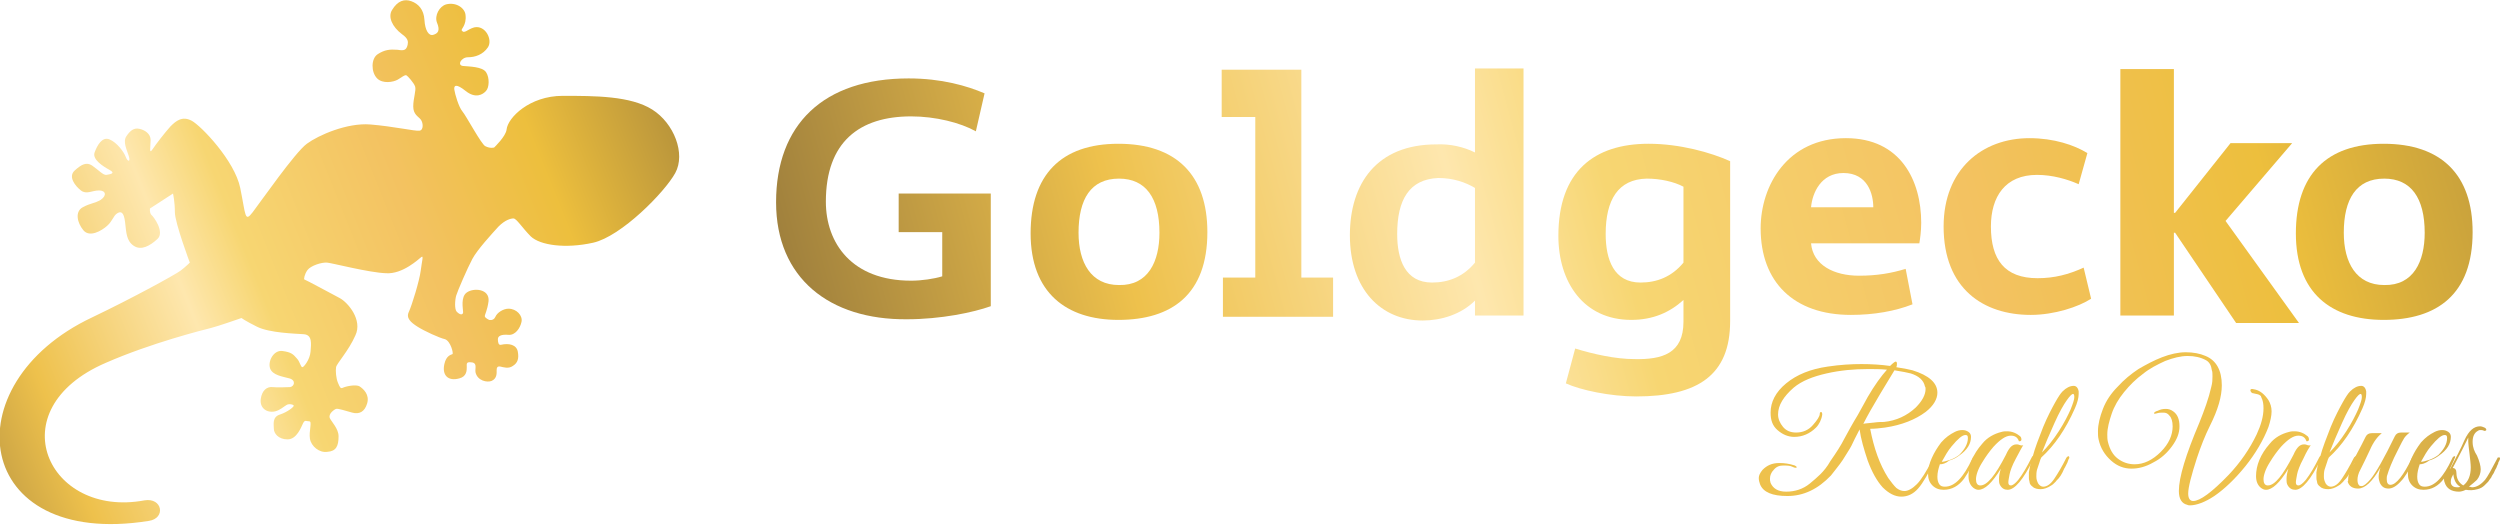
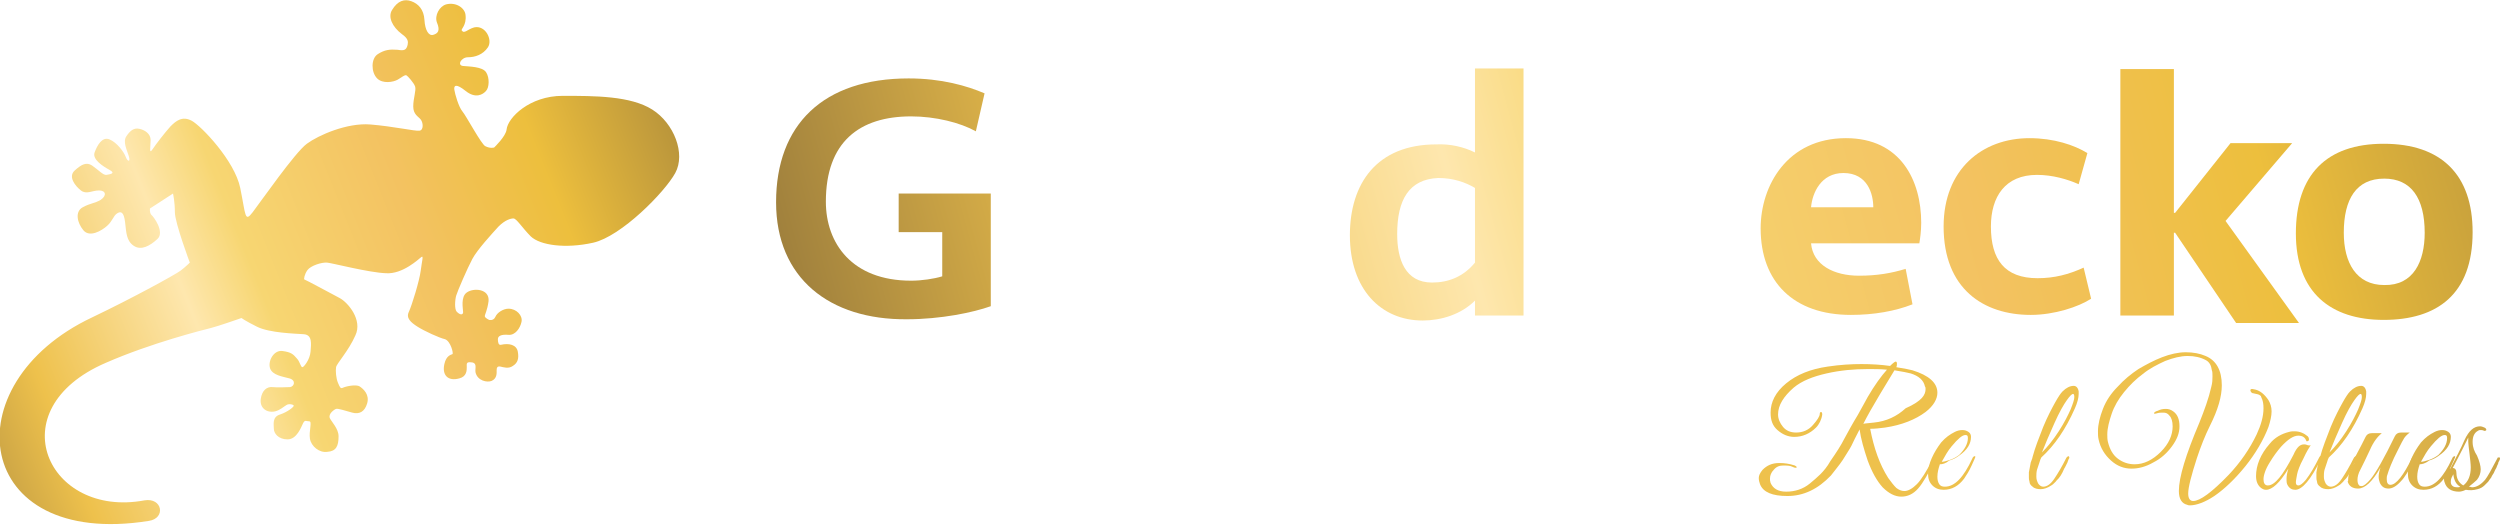
<svg xmlns="http://www.w3.org/2000/svg" version="1.1" id="Logo" x="0px" y="0px" viewBox="0 0 401.7 84.4" style="enable-background:new 0 0 401.7 84.4;" xml:space="preserve">
  <style type="text/css">
	.st0{fill:url(#SVGID_1_);}
	.st1{fill:url(#SVGID_00000096022599219905863870000005458173344214586284_);}
	.st2{fill:url(#SVGID_00000098941774845584523030000015275694111354028163_);}
	.st3{fill:url(#SVGID_00000037661479379298207060000013201862046891655312_);}
	.st4{fill:url(#SVGID_00000111911200568573896830000016289941596351899066_);}
	.st5{fill:url(#SVGID_00000124161067039738501920000014069923206630100132_);}
	.st6{fill:url(#SVGID_00000121965463054551576740000018410808800493937055_);}
	.st7{fill:url(#SVGID_00000096772706618254456540000015745175827968490906_);}
	.st8{fill:url(#SVGID_00000088117149636521472870000004894116595856671627_);}
	.st9{fill:url(#SVGID_00000168837939407046700420000014543862274191733640_);}
	.st10{fill:url(#SVGID_00000142153566849799492730000001342907297538514307_);}
	.st11{fill:url(#SVGID_00000026146523554065428200000006196147426215165865_);}
	.st12{fill:url(#SVGID_00000030455355529213279080000001350494174571943332_);}
	.st13{fill:url(#SVGID_00000178181656985421115560000003737032833305464509_);}
	.st14{fill:url(#SVGID_00000016771867018801016780000006693953225679182993_);}
	.st15{fill:url(#SVGID_00000109709125336105705140000002630767153366840960_);}
	.st16{fill:url(#SVGID_00000121250186994725184140000012024955226518298774_);}
	.st17{fill:url(#SVGID_00000063595753846412387590000017585964874119076769_);}
	.st18{fill:url(#SVGID_00000027598892157972284200000003762406960491199114_);}
	.st19{fill:url(#SVGID_00000170262817383037155650000004666790464192091563_);}
</style>
  <g>
    <linearGradient id="SVGID_1_" gradientUnits="userSpaceOnUse" x1="262.348" y1="73.796" x2="455.609" y2="50.388">
      <stop offset="0" style="stop-color:#EEC14C" />
      <stop offset="0.574" style="stop-color:#EEC14C" />
      <stop offset="0.938" style="stop-color:#92753A" />
    </linearGradient>
-     <path class="st0" d="M308.2,78.5c-0.8,0.9-1.7,1.3-2.7,1.3c-1,0-2-0.5-3-1.5c-0.9-1-1.7-2.4-2.4-4.3c-0.6-1.8-1.1-3.5-1.3-5   c-0.6,1.1-1,2-1.3,2.6c-0.3,0.6-0.8,1.3-1.4,2.3c-0.6,0.9-1.3,1.7-1.9,2.5c-2.1,2.2-4.4,3.3-7,3.3c-2.4,0-3.9-0.6-4.4-1.9   c-0.1-0.3-0.2-0.6-0.2-1s0.2-0.8,0.6-1.3c0.7-0.7,1.5-1.1,2.7-1.1c0.8,0,1.6,0.1,2.5,0.4c0.2,0.1,0.3,0.2,0.3,0.3   c-0.1,0.1-0.3,0.1-0.7-0.1c-0.4-0.2-0.9-0.2-1.5-0.2c-0.6,0-1.1,0.2-1.5,0.7c-0.4,0.4-0.6,0.9-0.6,1.4c0,0.2,0,0.4,0.1,0.7   c0.4,0.9,1.2,1.4,2.5,1.4c1.4,0,2.7-0.4,3.8-1.3c0.6-0.5,1.2-1,1.7-1.5c0.5-0.5,1.1-1.2,1.6-2.1c0.9-1.3,1.7-2.5,2.3-3.7   c0.6-1.1,1.3-2.4,2.1-3.7c0.7-1.3,1.3-2.3,1.6-2.9c1.1-1.9,2.2-3.4,3.1-4.4c-1-0.1-2-0.1-3-0.1c-2.3,0-4.5,0.2-6.7,0.7   c-2.2,0.5-4,1.2-5.3,2.3c-1.6,1.4-2.5,2.8-2.5,4.3c0,0.7,0.3,1.4,0.8,2c0.5,0.6,1.2,0.9,2.1,0.9c1.1,0,2-0.4,2.7-1.2   c0.7-0.8,1.1-1.4,1.1-1.8c0-0.2,0.1-0.3,0.2-0.3c0.1,0,0.2,0.1,0.2,0.4c-0.1,0.8-0.5,1.6-1,2.1c-1,1-2.2,1.5-3.5,1.5   c-1,0-1.9-0.4-2.7-1.1c-0.8-0.7-1.1-1.6-1.1-2.8c0-1.7,0.8-3.3,2.5-4.7c1.7-1.4,3.9-2.3,6.7-2.7c2-0.3,3.8-0.4,5.4-0.4   s3.2,0.1,4.6,0.3c0.5-0.5,0.8-0.7,0.9-0.7c0.1,0,0.2,0.1,0.2,0.3c0,0.2,0,0.4-0.1,0.6c1.3,0.2,2.2,0.4,2.6,0.5c2.6,0.8,4,2,4,3.6   c0,1-0.6,2.1-1.9,3.1c-1.6,1.2-3.8,2.1-6.5,2.5c-0.8,0.1-1.6,0.2-2.4,0.2c0.6,3.1,1.5,5.7,2.9,7.9c0.5,0.7,0.9,1.2,1.3,1.6   c0.4,0.3,0.8,0.5,1.3,0.5c0.6,0,1.3-0.4,2-1.1c0.7-0.7,1.5-2,2.5-3.9c0.1-0.3,0.3-0.4,0.4-0.4c0.1,0,0.1,0.1,0,0.4   C309.9,76,309,77.6,308.2,78.5z M309.4,62.5c0-0.1,0-0.3-0.1-0.4c-0.2-1-1-1.7-2.3-2.1c-0.4-0.1-1.3-0.3-2.6-0.5   c-0.3,0.5-1.1,1.8-2.3,3.8c-1.2,2-2.1,3.6-2.7,4.8c0.4-0.1,1-0.1,1.7-0.2c0.7-0.1,1.3-0.1,1.6-0.1c2-0.2,3.7-1,5.1-2.3   C308.9,64.4,309.4,63.4,309.4,62.5z" />
+     <path class="st0" d="M308.2,78.5c-0.8,0.9-1.7,1.3-2.7,1.3c-1,0-2-0.5-3-1.5c-0.9-1-1.7-2.4-2.4-4.3c-0.6-1.8-1.1-3.5-1.3-5   c-0.6,1.1-1,2-1.3,2.6c-0.3,0.6-0.8,1.3-1.4,2.3c-0.6,0.9-1.3,1.7-1.9,2.5c-2.1,2.2-4.4,3.3-7,3.3c-2.4,0-3.9-0.6-4.4-1.9   c-0.1-0.3-0.2-0.6-0.2-1s0.2-0.8,0.6-1.3c0.7-0.7,1.5-1.1,2.7-1.1c0.8,0,1.6,0.1,2.5,0.4c0.2,0.1,0.3,0.2,0.3,0.3   c-0.1,0.1-0.3,0.1-0.7-0.1c-0.4-0.2-0.9-0.2-1.5-0.2c-0.6,0-1.1,0.2-1.5,0.7c-0.4,0.4-0.6,0.9-0.6,1.4c0,0.2,0,0.4,0.1,0.7   c0.4,0.9,1.2,1.4,2.5,1.4c1.4,0,2.7-0.4,3.8-1.3c0.6-0.5,1.2-1,1.7-1.5c0.5-0.5,1.1-1.2,1.6-2.1c0.9-1.3,1.7-2.5,2.3-3.7   c0.6-1.1,1.3-2.4,2.1-3.7c0.7-1.3,1.3-2.3,1.6-2.9c1.1-1.9,2.2-3.4,3.1-4.4c-1-0.1-2-0.1-3-0.1c-2.3,0-4.5,0.2-6.7,0.7   c-2.2,0.5-4,1.2-5.3,2.3c-1.6,1.4-2.5,2.8-2.5,4.3c0,0.7,0.3,1.4,0.8,2c0.5,0.6,1.2,0.9,2.1,0.9c1.1,0,2-0.4,2.7-1.2   c0.7-0.8,1.1-1.4,1.1-1.8c0-0.2,0.1-0.3,0.2-0.3c0.1,0,0.2,0.1,0.2,0.4c-0.1,0.8-0.5,1.6-1,2.1c-1,1-2.2,1.5-3.5,1.5   c-1,0-1.9-0.4-2.7-1.1c-0.8-0.7-1.1-1.6-1.1-2.8c0-1.7,0.8-3.3,2.5-4.7c1.7-1.4,3.9-2.3,6.7-2.7c2-0.3,3.8-0.4,5.4-0.4   s3.2,0.1,4.6,0.3c0.5-0.5,0.8-0.7,0.9-0.7c0.1,0,0.2,0.1,0.2,0.3c0,0.2,0,0.4-0.1,0.6c1.3,0.2,2.2,0.4,2.6,0.5c2.6,0.8,4,2,4,3.6   c0,1-0.6,2.1-1.9,3.1c-1.6,1.2-3.8,2.1-6.5,2.5c-0.8,0.1-1.6,0.2-2.4,0.2c0.6,3.1,1.5,5.7,2.9,7.9c0.5,0.7,0.9,1.2,1.3,1.6   c0.4,0.3,0.8,0.5,1.3,0.5c0.6,0,1.3-0.4,2-1.1c0.7-0.7,1.5-2,2.5-3.9c0.1-0.3,0.3-0.4,0.4-0.4c0.1,0,0.1,0.1,0,0.4   C309.9,76,309,77.6,308.2,78.5z M309.4,62.5c0-0.1,0-0.3-0.1-0.4c-0.2-1-1-1.7-2.3-2.1c-0.4-0.1-1.3-0.3-2.6-0.5   c-0.3,0.5-1.1,1.8-2.3,3.8c-1.2,2-2.1,3.6-2.7,4.8c0.4-0.1,1-0.1,1.7-0.2c2-0.2,3.7-1,5.1-2.3   C308.9,64.4,309.4,63.4,309.4,62.5z" />
    <linearGradient id="SVGID_00000076592022258620232720000017131834972303762848_" gradientUnits="userSpaceOnUse" x1="263.123" y1="80.194" x2="456.384" y2="56.787">
      <stop offset="0" style="stop-color:#EEC14C" />
      <stop offset="0.574" style="stop-color:#EEC14C" />
      <stop offset="0.938" style="stop-color:#92753A" />
    </linearGradient>
    <path style="fill:url(#SVGID_00000076592022258620232720000017131834972303762848_);" d="M311.7,74.6c-0.2,0.6-0.4,1.3-0.4,2   c0,0.5,0.1,0.9,0.3,1.2c0.2,0.3,0.5,0.4,0.9,0.4c1.6,0,3-1.5,4.4-4.5c0.1-0.3,0.3-0.4,0.4-0.4c0.1,0,0.1,0.1,0.1,0.1   c0,0.1-0.2,0.5-0.6,1.4c-0.4,0.9-0.8,1.5-1.2,2.1c-0.9,1.2-2,1.8-3.3,1.8c-0.7,0-1.3-0.2-1.8-0.7c-0.5-0.5-0.7-1.1-0.7-1.9   c0-0.8,0.2-1.6,0.6-2.5c0.4-0.9,0.9-1.7,1.5-2.5c0.7-0.8,1.4-1.3,2.2-1.7c0.4-0.2,0.8-0.3,1.2-0.3c0.4,0,0.7,0.1,1,0.3   c0.3,0.2,0.4,0.5,0.4,0.8c0,1.1-0.6,2.1-1.9,3c-0.4,0.3-0.9,0.6-1.6,0.8C312.6,74.5,312.1,74.6,311.7,74.6z M316.2,70.4   c0-0.4-0.1-0.5-0.4-0.5c-0.5,0-1.2,0.6-2.2,1.8c-0.6,0.7-1.1,1.6-1.6,2.5c0.3,0,0.7-0.1,1.3-0.3c0.6-0.2,1.1-0.5,1.5-0.8   C315.7,72.2,316.2,71.3,316.2,70.4z" />
    <linearGradient id="SVGID_00000165214309662733603510000014120540000402673313_" gradientUnits="userSpaceOnUse" x1="263.243" y1="81.191" x2="456.505" y2="57.783">
      <stop offset="0" style="stop-color:#EEC14C" />
      <stop offset="0.574" style="stop-color:#EEC14C" />
      <stop offset="0.938" style="stop-color:#92753A" />
    </linearGradient>
-     <path style="fill:url(#SVGID_00000165214309662733603510000014120540000402673313_);" d="M323.9,73.7c-0.6,1.1-0.9,2-1,2.5   c-0.1,0.6-0.2,1-0.2,1.3c0,0.3,0.1,0.5,0.4,0.5c0.3,0,0.7-0.3,1.2-0.9c0.7-0.9,1.4-2.1,2.1-3.5c0.1-0.2,0.1-0.2,0.2-0.3   c0.1-0.1,0.2,0,0.2,0.2c0,0.1,0,0.2-0.1,0.3c-1.6,3.3-3,4.9-4.1,4.9c-0.5,0-0.9-0.2-1.2-0.7c-0.2-0.3-0.2-0.6-0.2-1.1   c0-0.4,0.1-1,0.3-1.6c-1.4,2.3-2.6,3.4-3.6,3.4c-0.3,0-0.5-0.1-0.8-0.3c-0.5-0.4-0.8-1-0.8-1.9c0-1.7,0.7-3.5,2.2-5.2   c0.8-1,1.9-1.6,3.1-1.9c0.3-0.1,0.7-0.1,0.9-0.1c0.8,0,1.5,0.3,2.1,0.8c0.2,0.2,0.2,0.4,0.2,0.6c-0.1,0.2-0.2,0.2-0.4,0.2   c-0.2-0.6-0.6-0.9-1.3-0.9c-0.8,0-1.7,0.6-2.8,1.8c-0.6,0.7-1.2,1.5-1.8,2.5c-0.7,1.1-1,2.1-1,2.7s0.2,1,0.7,1   c1.1,0,2.4-1.6,4.1-4.9c0.3-0.7,0.6-1.1,0.8-1.3c0.2-0.2,0.5-0.4,0.9-0.4c0.1,0,0.3,0,0.5,0.1c0.3,0.1,0.5,0.1,0.6,0   C324.9,71.8,324.5,72.6,323.9,73.7z" />
    <linearGradient id="SVGID_00000157273094326284541510000017871011826163471537_" gradientUnits="userSpaceOnUse" x1="262.932" y1="78.618" x2="456.193" y2="55.211">
      <stop offset="0" style="stop-color:#EEC14C" />
      <stop offset="0.574" style="stop-color:#EEC14C" />
      <stop offset="0.938" style="stop-color:#92753A" />
    </linearGradient>
    <path style="fill:url(#SVGID_00000157273094326284541510000017871011826163471537_);" d="M327.7,74.3c-0.1,0.4-0.3,0.8-0.4,1.2   c-0.1,0.4-0.1,0.8-0.1,1.1c0,0.4,0.1,0.7,0.3,1.1c0.2,0.3,0.5,0.5,0.8,0.5c0.6,0,1.2-0.4,1.8-1.3c0.6-0.9,1.2-1.9,1.9-3.3   c0.1-0.2,0.3-0.3,0.4-0.3c0.1,0.1,0.1,0.2,0.1,0.3c-0.1,0.1-0.2,0.4-0.3,0.7c-0.2,0.4-0.3,0.6-0.4,0.8c-0.1,0.1-0.2,0.4-0.4,0.8   c-0.2,0.4-0.4,0.7-0.5,0.8c-0.1,0.2-0.4,0.4-0.6,0.7c-0.3,0.3-0.5,0.5-0.7,0.6c-0.6,0.4-1.2,0.6-1.7,0.6c-0.5,0-1-0.1-1.3-0.4   c-0.3-0.2-0.5-0.5-0.5-0.8c-0.1-0.3-0.1-0.5-0.1-0.7c0-0.2,0-0.5,0-0.8c0.1-0.6,0.2-1.1,0.3-1.6c0.2-0.5,0.3-0.8,0.3-0.9   c0.4-1.5,1-3,1.7-4.8c0.7-1.7,1.4-3,1.9-3.9c0.5-0.9,0.9-1.5,1.2-1.8c0.6-0.6,1.2-0.9,1.8-0.9c0.4,0,0.7,0.3,0.8,0.9   c0,0.1,0,0.2,0,0.4c0,0.6-0.2,1.4-0.6,2.3c-1.5,3.4-3.3,6-5.4,7.9C327.9,73.7,327.8,73.9,327.7,74.3z M330.8,69.3   c0.9-1.4,1.5-2.6,1.9-3.5c0.4-1,0.6-1.6,0.6-2c0-0.4-0.1-0.5-0.2-0.5c-0.2,0-0.5,0.3-1,1c-0.5,0.7-1.2,1.9-2,3.7   c-0.8,1.8-1.5,3.4-2,4.7C329,71.8,329.9,70.7,330.8,69.3z" />
    <linearGradient id="SVGID_00000073684312226667681400000010352515684626982832_" gradientUnits="userSpaceOnUse" x1="263.039" y1="79.506" x2="456.301" y2="56.099">
      <stop offset="0" style="stop-color:#EEC14C" />
      <stop offset="0.574" style="stop-color:#EEC14C" />
      <stop offset="0.938" style="stop-color:#92753A" />
    </linearGradient>
    <path style="fill:url(#SVGID_00000073684312226667681400000010352515684626982832_);" d="M351.9,81.2c-0.2,0-0.3,0-0.5-0.1   c-0.8-0.2-1.3-0.9-1.3-2.2c0-2.2,1.1-5.8,3.3-11c0.8-2,1.5-3.9,1.9-5.7c0.2-0.7,0.2-1.3,0.2-1.7c0-0.4,0-0.8-0.1-1   c-0.1-0.8-0.4-1.3-0.9-1.6c-0.9-0.5-1.9-0.7-3-0.7c-1.1,0-2.3,0.3-3.6,0.8c-1.3,0.6-2.5,1.2-3.6,2.1c-1.1,0.8-2.1,1.8-3,2.9   c-0.9,1.1-1.6,2.3-2,3.5c-0.4,1.2-0.7,2.3-0.7,3.3c0,0.4,0,0.8,0.1,1.2c0.3,1.2,0.8,2.1,1.6,2.7c0.8,0.6,1.7,0.9,2.7,0.9   c1.5,0,2.9-0.7,4.2-2c1.3-1.3,1.9-2.7,1.9-4.1c0-0.8-0.2-1.4-0.5-1.7c-0.3-0.4-0.6-0.5-1-0.5c-0.3,0-0.7,0-1,0.1   c-0.3,0.1-0.5,0.1-0.5,0c0-0.1,0.2-0.3,0.6-0.4c0.4-0.2,0.8-0.3,1.3-0.3c0.4,0,0.8,0.1,1.2,0.4c0.7,0.5,1,1.3,1,2.4   c0,1.1-0.4,2.1-1.2,3.2c-0.8,1.1-1.8,2-3,2.6c-1.2,0.7-2.4,1-3.5,1c-1.2,0-2.3-0.4-3.3-1.3c-1-0.9-1.7-2-2-3.4   c-0.1-0.4-0.1-0.9-0.1-1.3c0-1.1,0.3-2.3,0.8-3.6c0.5-1.3,1.3-2.5,2.4-3.6c1-1.1,2.1-2,3.3-2.8c1.2-0.7,2.5-1.4,3.8-1.9   c1.3-0.5,2.6-0.8,3.8-0.8c1.2,0,2.3,0.2,3.2,0.6c1.7,0.7,2.6,2.3,2.6,4.7c0,1.8-0.6,3.9-1.9,6.5c-0.8,1.6-1.5,3.4-2.1,5.2   c-0.9,2.8-1.4,4.7-1.4,5.7c0,0.8,0.3,1.2,0.8,1.2c1.1,0,3-1.4,5.7-4.2c1.9-2,3.4-4.2,4.5-6.5c0.7-1.5,1.1-2.9,1.1-4.2   c0-0.7-0.1-1.1-0.2-1.4c-0.1-0.3-0.2-0.4-0.2-0.5c0-0.1-0.1-0.1-0.2-0.2c-0.1-0.1-0.2-0.1-0.2-0.1c-0.2-0.1-0.5-0.1-0.8-0.2   c-0.3,0-0.4-0.2-0.5-0.4c0-0.2,0-0.3,0.3-0.3l0.5,0.1c0.8,0.2,1.5,0.8,2.1,1.7c0.3,0.5,0.5,1.1,0.5,1.8c0,0.7-0.2,1.6-0.5,2.5   c-0.8,2.1-2.1,4.3-3.7,6.3c-1.7,2.1-3.4,3.7-5,4.8C354.3,80.7,352.9,81.2,351.9,81.2z" />
    <linearGradient id="SVGID_00000159430760898968229800000014749203333782699411_" gradientUnits="userSpaceOnUse" x1="263.911" y1="86.699" x2="457.172" y2="63.292">
      <stop offset="0" style="stop-color:#EEC14C" />
      <stop offset="0.574" style="stop-color:#EEC14C" />
      <stop offset="0.938" style="stop-color:#92753A" />
    </linearGradient>
    <path style="fill:url(#SVGID_00000159430760898968229800000014749203333782699411_);" d="M370.1,73.7c-0.6,1.1-0.9,2-1,2.5   c-0.1,0.6-0.2,1-0.2,1.3c0,0.3,0.1,0.5,0.4,0.5c0.3,0,0.7-0.3,1.2-0.9c0.7-0.9,1.4-2.1,2.1-3.5c0.1-0.2,0.1-0.2,0.2-0.3   c0.1-0.1,0.2,0,0.2,0.2c0,0.1,0,0.2-0.1,0.3c-1.6,3.3-3,4.9-4.1,4.9c-0.5,0-0.9-0.2-1.2-0.7c-0.2-0.3-0.2-0.6-0.2-1.1   c0-0.4,0.1-1,0.3-1.6c-1.4,2.3-2.6,3.4-3.6,3.4c-0.3,0-0.5-0.1-0.8-0.3c-0.5-0.4-0.8-1-0.8-1.9c0-1.7,0.7-3.5,2.2-5.2   c0.8-1,1.9-1.6,3.1-1.9c0.3-0.1,0.7-0.1,0.9-0.1c0.8,0,1.5,0.3,2.1,0.8c0.2,0.2,0.2,0.4,0.2,0.6c-0.1,0.2-0.2,0.2-0.4,0.2   c-0.2-0.6-0.6-0.9-1.3-0.9c-0.8,0-1.7,0.6-2.8,1.8c-0.6,0.7-1.2,1.5-1.8,2.5c-0.7,1.1-1,2.1-1,2.7s0.2,1,0.7,1   c1.1,0,2.4-1.6,4.1-4.9c0.3-0.7,0.6-1.1,0.8-1.3c0.2-0.2,0.5-0.4,0.9-0.4c0.1,0,0.3,0,0.5,0.1c0.3,0.1,0.5,0.1,0.6,0   C371.1,71.8,370.6,72.6,370.1,73.7z" />
    <linearGradient id="SVGID_00000098198047650094506090000005616755177010457018_" gradientUnits="userSpaceOnUse" x1="263.599" y1="84.127" x2="456.861" y2="60.719">
      <stop offset="0" style="stop-color:#EEC14C" />
      <stop offset="0.574" style="stop-color:#EEC14C" />
      <stop offset="0.938" style="stop-color:#92753A" />
    </linearGradient>
    <path style="fill:url(#SVGID_00000098198047650094506090000005616755177010457018_);" d="M373.9,74.3c-0.1,0.4-0.3,0.8-0.4,1.2   c-0.1,0.4-0.1,0.8-0.1,1.1c0,0.4,0.1,0.7,0.3,1.1c0.2,0.3,0.5,0.5,0.8,0.5c0.6,0,1.2-0.4,1.8-1.3c0.6-0.9,1.2-1.9,1.9-3.3   c0.1-0.2,0.3-0.3,0.4-0.3c0.1,0.1,0.1,0.2,0.1,0.3c-0.1,0.1-0.2,0.4-0.3,0.7c-0.2,0.4-0.3,0.6-0.4,0.8c-0.1,0.1-0.2,0.4-0.4,0.8   c-0.2,0.4-0.4,0.7-0.5,0.8c-0.1,0.2-0.4,0.4-0.6,0.7c-0.3,0.3-0.5,0.5-0.7,0.6c-0.6,0.4-1.2,0.6-1.7,0.6c-0.5,0-1-0.1-1.3-0.4   c-0.3-0.2-0.5-0.5-0.5-0.8c-0.1-0.3-0.1-0.5-0.1-0.7c0-0.2,0-0.5,0-0.8c0.1-0.6,0.2-1.1,0.3-1.6c0.2-0.5,0.3-0.8,0.3-0.9   c0.4-1.5,1-3,1.7-4.8c0.7-1.7,1.4-3,1.9-3.9c0.5-0.9,0.9-1.5,1.2-1.8c0.6-0.6,1.2-0.9,1.8-0.9c0.4,0,0.7,0.3,0.8,0.9   c0,0.1,0,0.2,0,0.4c0,0.6-0.2,1.4-0.6,2.3c-1.5,3.4-3.3,6-5.4,7.9C374.1,73.7,374,73.9,373.9,74.3z M377,69.3   c0.9-1.4,1.5-2.6,1.9-3.5c0.4-1,0.6-1.6,0.6-2c0-0.4-0.1-0.5-0.2-0.5c-0.2,0-0.5,0.3-1,1c-0.5,0.7-1.2,1.9-2,3.7   c-0.8,1.8-1.5,3.4-2,4.7C375.2,71.8,376.1,70.7,377,69.3z" />
    <linearGradient id="SVGID_00000003082773851213707930000002342069593841667731_" gradientUnits="userSpaceOnUse" x1="264.123" y1="88.456" x2="457.385" y2="65.049">
      <stop offset="0" style="stop-color:#EEC14C" />
      <stop offset="0.574" style="stop-color:#EEC14C" />
      <stop offset="0.938" style="stop-color:#92753A" />
    </linearGradient>
    <path style="fill:url(#SVGID_00000003082773851213707930000002342069593841667731_);" d="M377.3,77.1c0-0.8,0.3-1.7,1-2.7   c-0.3,0-0.4-0.1-0.2-0.4l0.5-0.9c0.6-1.1,1.1-2.1,1.5-2.9c0.2-0.4,0.5-0.6,1-0.6h1.6c-0.6,0.5-1.3,1.3-1.9,2.7   c-0.6,1.3-1.1,2.3-1.5,3.1c-0.4,0.7-0.5,1.3-0.5,1.7c0,0.4,0.1,0.7,0.2,0.8c0.1,0.2,0.3,0.2,0.5,0.2c0.3,0,0.8-0.4,1.4-1.1   c0.9-1.1,2.2-3.4,3.9-6.9c0.2-0.4,0.5-0.6,1-0.6h1.4c-0.4,0.3-0.7,0.6-0.9,0.9c-0.2,0.3-0.5,0.9-0.9,1.7c-1.1,2.1-1.6,3.5-1.8,4.2   c-0.1,0.2-0.1,0.5-0.1,0.7c0,0.6,0.2,0.9,0.6,0.9c0.9,0,2.1-1.5,3.5-4.4c0.1-0.2,0.2-0.3,0.3-0.3c0.1,0.1,0.2,0.1,0.2,0.2   c0,0.1-0.1,0.3-0.2,0.6c-0.2,0.3-0.3,0.6-0.5,0.9c-0.1,0.3-0.4,0.7-0.7,1.2c-0.3,0.5-0.6,0.9-0.9,1.2c-0.7,0.8-1.4,1.2-2,1.2   c-0.7,0-1.1-0.3-1.4-0.9c-0.1-0.3-0.2-0.6-0.2-1c0-0.4,0.1-0.9,0.3-1.5c-1.3,2.3-2.5,3.4-3.6,3.4c-0.9,0-1.5-0.4-1.7-1.2   C377.3,77.4,377.3,77.3,377.3,77.1z" />
    <linearGradient id="SVGID_00000147210291059725714670000003556055225993146535_" gradientUnits="userSpaceOnUse" x1="264.236" y1="89.389" x2="457.498" y2="65.982">
      <stop offset="0" style="stop-color:#EEC14C" />
      <stop offset="0.574" style="stop-color:#EEC14C" />
      <stop offset="0.938" style="stop-color:#92753A" />
    </linearGradient>
    <path style="fill:url(#SVGID_00000147210291059725714670000003556055225993146535_);" d="M388.8,74.6c-0.2,0.6-0.4,1.3-0.4,2   c0,0.5,0.1,0.9,0.3,1.2c0.2,0.3,0.5,0.4,0.9,0.4c1.6,0,3-1.5,4.4-4.5c0.1-0.3,0.3-0.4,0.4-0.4c0.1,0,0.1,0.1,0.1,0.1   c0,0.1-0.2,0.5-0.6,1.4c-0.4,0.9-0.8,1.5-1.2,2.1c-0.9,1.2-2,1.8-3.3,1.8c-0.7,0-1.3-0.2-1.8-0.7c-0.5-0.5-0.7-1.1-0.7-1.9   c0-0.8,0.2-1.6,0.6-2.5c0.4-0.9,0.9-1.7,1.5-2.5c0.7-0.8,1.4-1.3,2.2-1.7c0.4-0.2,0.8-0.3,1.2-0.3c0.4,0,0.7,0.1,1,0.3   c0.3,0.2,0.4,0.5,0.4,0.8c0,1.1-0.6,2.1-1.9,3c-0.4,0.3-0.9,0.6-1.6,0.8C389.7,74.5,389.1,74.6,388.8,74.6z M393.2,70.4   c0-0.4-0.1-0.5-0.4-0.5c-0.5,0-1.2,0.6-2.2,1.8c-0.6,0.7-1.1,1.6-1.6,2.5c0.3,0,0.7-0.1,1.3-0.3c0.6-0.2,1.1-0.5,1.5-0.8   C392.7,72.2,393.2,71.3,393.2,70.4z" />
    <linearGradient id="SVGID_00000023971308405327032280000018290959457518754953_" gradientUnits="userSpaceOnUse" x1="264.261" y1="89.591" x2="457.522" y2="66.183">
      <stop offset="0" style="stop-color:#EEC14C" />
      <stop offset="0.574" style="stop-color:#EEC14C" />
      <stop offset="0.938" style="stop-color:#92753A" />
    </linearGradient>
    <path style="fill:url(#SVGID_00000023971308405327032280000018290959457518754953_);" d="M396.7,78.2c0.2,0,0.4,0.1,0.5,0.1   c0.7,0,1.4-0.4,2.1-1.2c0.4-0.5,1-1.6,2-3.5c0-0.1,0.1-0.1,0.2-0.1c0.2,0,0.2,0,0.2,0.2c0,0,0,0.1-0.1,0.3   c-0.1,0.2-0.2,0.3-0.2,0.5c-0.1,0.2-0.2,0.4-0.3,0.7c-0.2,0.3-0.3,0.6-0.4,0.8c-0.1,0.2-0.3,0.4-0.4,0.7c-0.2,0.3-0.4,0.5-0.5,0.7   l-0.6,0.6c-0.3,0.3-0.7,0.5-1.1,0.6c-0.7,0.2-1.3,0.2-1.9,0.1c-0.4,0.2-0.8,0.3-1.1,0.3c-1.2,0-2-0.5-2.3-1.5   c-0.1-0.2-0.1-0.5-0.1-0.8c0-0.3,0.1-0.6,0.3-0.9c0.2-0.3,0.5-0.5,0.7-0.5c0.9-1.7,1.7-3.2,2.3-4.6c0.7-1.5,1.5-2.2,2.5-2.2   c0.2,0,0.5,0.1,0.7,0.2c0.2,0.1,0.3,0.2,0.3,0.4c-0.1,0.1-0.2,0.2-0.4,0.1c-0.2-0.1-0.4-0.1-0.5-0.1c-0.1,0-0.3,0-0.4,0.1   c-0.6,0.3-0.9,0.9-0.9,1.8c0,0.5,0.1,0.9,0.2,1.2c0.1,0.3,0.3,0.7,0.5,1c0.4,0.9,0.6,1.7,0.6,2.2c0,0.6-0.2,1.2-0.6,1.7   C397.7,77.4,397.2,77.8,396.7,78.2z M393.8,77.3c0,0.1,0,0.2,0,0.3c0.1,0.5,0.5,0.7,1,0.7c0.2,0,0.4,0,0.5-0.1   c-0.7-0.4-1-1.1-1.1-2C394,76.6,393.8,76.9,393.8,77.3z M395.8,78c0.8-0.6,1.2-1.6,1.2-2.9c0-0.5-0.1-1.3-0.2-2.2   c-0.1-0.9-0.2-1.6-0.2-1.9c0-0.3,0-0.6,0-0.7c-1.3,2.7-2.2,4.3-2.5,4.9c0.4,0,0.6,0.3,0.6,0.8C394.7,76.9,395.1,77.6,395.8,78z" />
  </g>
  <g>
    <linearGradient id="SVGID_00000084521426313939192810000013008578056717551540_" gradientUnits="userSpaceOnUse" x1="111.105" y1="41.638" x2="433.166" y2="-45.578">
      <stop offset="1.520970e-02" style="stop-color:#92753A" />
      <stop offset="0.202" style="stop-color:#EEC14C" />
      <stop offset="0.367" style="stop-color:#FEE7AE" />
      <stop offset="0.439" style="stop-color:#F7D672" />
      <stop offset="0.605" style="stop-color:#F3C261" />
      <stop offset="0.743" style="stop-color:#EDBF3D" />
      <stop offset="0.981" style="stop-color:#92753A" />
    </linearGradient>
    <path style="fill:url(#SVGID_00000084521426313939192810000013008578056717551540_);" d="M124.7,32.5c0-12.5,7.6-19.9,21.3-19.9   c5.3,0,9.4,1.2,12.2,2.4l-1.4,6.1c-2.5-1.4-6.5-2.4-10.4-2.4c-8.3,0-13.7,4.1-13.7,13.7c0,6.7,4.2,12.7,13.7,12.7   c1.7,0,3.7-0.3,5-0.7v-7.1h-7v-6.2h14.8v18.1c-2.8,1-8,2.1-13.5,2.1C133.3,51.4,124.7,44.7,124.7,32.5z" />
    <linearGradient id="SVGID_00000023244979073471539360000006701071600778982320_" gradientUnits="userSpaceOnUse" x1="114.698" y1="54.906" x2="436.759" y2="-32.31">
      <stop offset="1.520970e-02" style="stop-color:#92753A" />
      <stop offset="0.202" style="stop-color:#EEC14C" />
      <stop offset="0.367" style="stop-color:#FEE7AE" />
      <stop offset="0.439" style="stop-color:#F7D672" />
      <stop offset="0.605" style="stop-color:#F3C261" />
      <stop offset="0.743" style="stop-color:#EDBF3D" />
      <stop offset="0.981" style="stop-color:#92753A" />
    </linearGradient>
-     <path style="fill:url(#SVGID_00000023244979073471539360000006701071600778982320_);" d="M165.6,37.5c0-9.4,4.9-14.4,14.1-14.4   c9.3,0,14.3,5,14.3,14.2c0,10-5.7,14.1-14.3,14.1C171.3,51.4,165.6,47,165.6,37.5z M186.3,37.4c0-5.6-2.2-8.7-6.5-8.7   c-4.5,0-6.5,3.3-6.5,8.7c0,4.8,2,8.4,6.5,8.4C184.5,45.9,186.3,42,186.3,37.4z" />
    <linearGradient id="SVGID_00000178924361421982375930000000132683066489742233_" gradientUnits="userSpaceOnUse" x1="115.75" y1="64.706" x2="437.811" y2="-22.511">
      <stop offset="1.520970e-02" style="stop-color:#92753A" />
      <stop offset="0.202" style="stop-color:#EEC14C" />
      <stop offset="0.367" style="stop-color:#FEE7AE" />
      <stop offset="0.439" style="stop-color:#F7D672" />
      <stop offset="0.605" style="stop-color:#F3C261" />
      <stop offset="0.743" style="stop-color:#EDBF3D" />
      <stop offset="0.981" style="stop-color:#92753A" />
    </linearGradient>
    <path style="fill:url(#SVGID_00000178924361421982375930000000132683066489742233_);" d="M237,24.5V11l7.8,0v39.7H237v-2.4   c-2.2,2.2-5.4,3.2-8.4,3.2c-6.7,0-11.7-5-11.7-13.7c0-8.3,4.3-14.6,13.9-14.6C233,23.1,235.2,23.6,237,24.5z M224.5,37.6   c0,4.1,1.3,7.8,5.6,7.8c2.6,0,5-0.9,6.9-3.2v-12c-1.5-0.9-3.5-1.6-5.9-1.6C226.4,28.8,224.5,32.1,224.5,37.6z" />
    <linearGradient id="SVGID_00000115475166873761421740000004673804850208631171_" gradientUnits="userSpaceOnUse" x1="120.544" y1="82.409" x2="442.605" y2="-4.807">
      <stop offset="1.520970e-02" style="stop-color:#92753A" />
      <stop offset="0.202" style="stop-color:#EEC14C" />
      <stop offset="0.367" style="stop-color:#FEE7AE" />
      <stop offset="0.439" style="stop-color:#F7D672" />
      <stop offset="0.605" style="stop-color:#F3C261" />
      <stop offset="0.743" style="stop-color:#EDBF3D" />
      <stop offset="0.981" style="stop-color:#92753A" />
    </linearGradient>
-     <path style="fill:url(#SVGID_00000115475166873761421740000004673804850208631171_);" d="M270.5,51.7v-3.5c-2.2,2-4.9,3.2-8.4,3.2   c-7.6,0-11.7-6-11.7-13.5c0-10.4,5.8-14.8,14.5-14.8c5,0,10,1.4,13.1,2.8v25.7c0,8.7-5.2,12.1-15.1,12.1c-4.1,0-8.9-1-11.3-2.1   l1.5-5.6c2.9,0.9,6.5,1.7,9.5,1.7C267.1,57.8,270.5,56.8,270.5,51.7z M258,37.6c0,4.1,1.3,7.8,5.6,7.8c2.6,0,5-0.9,6.9-3.2V30   c-1.5-0.8-3.7-1.3-5.9-1.3C260,28.8,258,32.1,258,37.6z" />
    <linearGradient id="SVGID_00000029025293691543448530000002709417358162203032_" gradientUnits="userSpaceOnUse" x1="128.586" y1="106.192" x2="450.648" y2="18.976">
      <stop offset="1.520970e-02" style="stop-color:#92753A" />
      <stop offset="0.202" style="stop-color:#EEC14C" />
      <stop offset="0.367" style="stop-color:#FEE7AE" />
      <stop offset="0.439" style="stop-color:#F7D672" />
      <stop offset="0.605" style="stop-color:#F3C261" />
      <stop offset="0.743" style="stop-color:#EDBF3D" />
      <stop offset="0.981" style="stop-color:#92753A" />
    </linearGradient>
    <path style="fill:url(#SVGID_00000029025293691543448530000002709417358162203032_);" d="M368.9,37.5c0-9.4,4.9-14.4,14.1-14.4   c9.3,0,14.3,5,14.3,14.2c0,10-5.7,14.1-14.3,14.1C374.5,51.4,368.9,47,368.9,37.5z M389.6,37.4c0-5.6-2.2-8.7-6.5-8.7   c-4.5,0-6.5,3.3-6.5,8.7c0,4.8,2,8.4,6.5,8.4C387.8,45.9,389.6,42,389.6,37.4z" />
    <linearGradient id="SVGID_00000009589120232394959510000012092438578121710485_" gradientUnits="userSpaceOnUse" x1="114.864" y1="55.52" x2="436.925" y2="-31.696">
      <stop offset="1.520970e-02" style="stop-color:#92753A" />
      <stop offset="0.202" style="stop-color:#EEC14C" />
      <stop offset="0.367" style="stop-color:#FEE7AE" />
      <stop offset="0.439" style="stop-color:#F7D672" />
      <stop offset="0.605" style="stop-color:#F3C261" />
      <stop offset="0.743" style="stop-color:#EDBF3D" />
      <stop offset="0.981" style="stop-color:#92753A" />
    </linearGradient>
-     <polygon style="fill:url(#SVGID_00000009589120232394959510000012092438578121710485_);" points="209.1,44.6 209.1,11.2    196.3,11.2 196.3,18.8 201.7,18.8 201.7,44.6 196.5,44.6 196.5,50.9 214.2,50.9 214.2,44.6  " />
    <g>
      <linearGradient id="SVGID_00000132801480172687750140000015999150223987167643_" gradientUnits="userSpaceOnUse" x1="122.067" y1="84.092" x2="444.129" y2="-3.124">
        <stop offset="1.520970e-02" style="stop-color:#92753A" />
        <stop offset="0.202" style="stop-color:#EEC14C" />
        <stop offset="0.367" style="stop-color:#FEE7AE" />
        <stop offset="0.439" style="stop-color:#F7D672" />
        <stop offset="0.605" style="stop-color:#F3C261" />
        <stop offset="0.743" style="stop-color:#EDBF3D" />
        <stop offset="0.981" style="stop-color:#92753A" />
      </linearGradient>
      <path style="fill:url(#SVGID_00000132801480172687750140000015999150223987167643_);" d="M291,39.1c0.3,3.5,3.7,5.2,7.7,5.2    c2.9,0,5.2-0.4,7.5-1.1l1.1,5.7c-2.8,1.1-6.2,1.7-9.9,1.7c-9.2,0-14.5-5.3-14.5-13.9c0-6.9,4.3-14.5,13.7-14.5    c8.8,0,12.1,6.8,12.1,13.6c0,1.4-0.2,2.7-0.3,3.3H291z M301,33.3c0-2.1-0.9-5.5-4.8-5.5c-3.6,0-5,3.2-5.2,5.5H301z" />
    </g>
    <g>
      <linearGradient id="SVGID_00000055699953985309944190000018286061800544549565_" gradientUnits="userSpaceOnUse" x1="124.47" y1="93.951" x2="446.532" y2="6.734">
        <stop offset="1.520970e-02" style="stop-color:#92753A" />
        <stop offset="0.202" style="stop-color:#EEC14C" />
        <stop offset="0.367" style="stop-color:#FEE7AE" />
        <stop offset="0.439" style="stop-color:#F7D672" />
        <stop offset="0.605" style="stop-color:#F3C261" />
        <stop offset="0.743" style="stop-color:#EDBF3D" />
        <stop offset="0.981" style="stop-color:#92753A" />
      </linearGradient>
      <path style="fill:url(#SVGID_00000055699953985309944190000018286061800544549565_);" d="M369.4,51.9h-10.1l-9.8-14.5h-0.2v13.3    h-8.6V11.1h8.6v23.1h0.2l8.9-11.2h9.9l-10.7,12.5L369.4,51.9z" />
    </g>
    <linearGradient id="SVGID_00000092439530923241860680000008218324148498695091_" gradientUnits="userSpaceOnUse" x1="123.016" y1="91.539" x2="445.078" y2="4.322">
      <stop offset="1.520970e-02" style="stop-color:#92753A" />
      <stop offset="0.202" style="stop-color:#EEC14C" />
      <stop offset="0.367" style="stop-color:#FEE7AE" />
      <stop offset="0.439" style="stop-color:#F7D672" />
      <stop offset="0.605" style="stop-color:#F3C261" />
      <stop offset="0.743" style="stop-color:#EDBF3D" />
      <stop offset="0.981" style="stop-color:#92753A" />
    </linearGradient>
    <path style="fill:url(#SVGID_00000092439530923241860680000008218324148498695091_);" d="M312.3,36.4c0-9.2,6.2-14.2,13.8-14.2   c3.9,0,7.2,1.1,9.3,2.4l-1.4,5c-1.8-0.8-4.2-1.5-6.7-1.5c-5.1,0-7.4,3.5-7.4,8.3c0,5.3,2.2,8.3,7.5,8.3c2.7,0,5-0.6,7.4-1.7L336,48   c-2,1.3-5.9,2.6-9.7,2.6C318.7,50.6,312.3,46.4,312.3,36.4z" />
  </g>
  <linearGradient id="SVGID_00000159460662959055548750000002434613722464494743_" gradientUnits="userSpaceOnUse" x1="-70.685" y1="68.622" x2="79.088" y2="5.813" gradientTransform="matrix(1 1.552301e-02 -1.552301e-02 1 46.355 2.562)">
    <stop offset="1.520970e-02" style="stop-color:#92753A" />
    <stop offset="0.202" style="stop-color:#EEC14C" />
    <stop offset="0.367" style="stop-color:#FEE7AE" />
    <stop offset="0.439" style="stop-color:#F7D672" />
    <stop offset="0.605" style="stop-color:#F3C261" />
    <stop offset="0.743" style="stop-color:#EDBF3D" />
    <stop offset="0.981" style="stop-color:#92753A" />
  </linearGradient>
  <path style="fill:url(#SVGID_00000159460662959055548750000002434613722464494743_);" d="M79.4,23.7c0,0,1.9-1.8,2-2.9  c0.2-1.9,3.7-5.4,9-5.4c5.2,0,10.9,0,14.4,2.2s5.4,7.1,3.7,10.2S99.8,38,95.3,39s-8.5,0.4-10-1c-1.4-1.4-2.3-2.9-2.8-2.9  c-0.4,0-1.3,0.2-2.4,1.3c-1,1.1-3.4,3.7-4.2,5.2c-0.8,1.5-2.4,5.2-2.6,5.9s-0.3,2.2,0.1,2.6c0.7,0.7,1.1,0.4,1-0.1  C74.4,49.6,74,47.7,75,47c1.1-0.8,3.7-0.6,3.5,1.4c-0.2,1.5-0.6,2.1-0.6,2.4s0.7,0.6,0.7,0.6s0.7,0.2,1-0.5s1.3-1.3,2.1-1.3  c1.3,0,2.3,1.1,2.1,2.1c-0.2,1-1,2.2-2.1,2.1c-1.2-0.1-1.7,0.2-1.7,0.7c0,0.5,0.1,1,0.5,0.9c1.3-0.3,2.5,0,2.7,1.1  c0.2,1.1,0,1.8-0.8,2.3c-0.7,0.5-1.5,0.2-2,0.1c-0.5-0.1-0.6,0.2-0.6,0.6c0,0.4,0.1,1.3-0.8,1.7c-0.7,0.3-2.3,0-2.6-1.4  c-0.1-0.7,0.4-1.6-0.9-1.6c-0.6,0-0.5,0.3-0.5,0.8s0,1.5-1.2,1.8c-1.8,0.5-2.8-0.5-2.4-2.3c0.3-1.4,1.1-1.5,1.3-1.6  s-0.3-2.1-1.2-2.4c-0.9-0.2-3.3-1.3-4.4-2s-1.9-1.4-1.4-2.4c0.5-1.1,1.7-5,1.9-6.6c0.2-1.6,0.5-2.5,0.1-2.2c-0.4,0.3-3,2.8-5.7,2.6  c-2.7-0.1-8.5-1.6-9.4-1.7c-0.9-0.1-2.7,0.5-3.2,1.2c-0.5,0.7-0.6,1.5-0.5,1.5c0.1,0,4.4,2.3,5.7,3c1.3,0.7,3.7,3.5,2.5,6  C56,56.4,54.1,58.4,54,59c-0.1,0.6,0,1.8,0.3,2.5c0.3,0.7,0.4,1,0.8,0.8s2.1-0.6,2.7-0.2c0.6,0.4,1.6,1.3,1.2,2.7  c-0.4,1.4-1.3,1.8-2.4,1.5s-2.3-0.7-2.6-0.6c-0.3,0.1-1.3,0.8-1,1.5c0.3,0.6,1.4,1.7,1.4,2.9c0,1.6-0.4,2.4-1.8,2.5  c-1.3,0.2-2.6-0.9-2.8-2.1s0.4-2.8-0.1-2.8c-0.5,0-0.7-0.3-1,0.3s-1,2.6-2.5,2.6c-1.5,0-2.2-1-2.2-1.7S43.7,67,45,66.6  c1.2-0.4,2.2-1.2,2.2-1.4c0-0.2-0.8-0.4-1.2-0.1c-0.5,0.3-1,0.8-1.8,1c-1.4,0.3-2.5-0.6-2.3-2c0.2-1.4,1-2,1.9-1.9s2.1,0,2.8,0  c0.7-0.1,1-1.1-0.1-1.4c-1.1-0.3-2.7-0.5-3.1-1.6c-0.4-1.2,0.6-3,2-2.8c1.4,0.2,1.7,0.5,2.3,1.2c0.5,0.5,0.6,1.4,0.9,1.4  c0.2,0,1.2-1.2,1.3-2.5c0.1-1.3,0.3-2.7-1.1-2.8c-1.4-0.1-5.5-0.2-7.5-1.2c-2-1-2.5-1.4-2.5-1.4s-3.7,1.3-4.9,1.6s-9.6,2.4-16.9,5.6  c-17.4,7.5-9.3,25,6.2,22.1c2.9-0.5,3.5,2.9,0.7,3.3c-28.3,4.5-31.8-22-9.1-32.7c6.7-3.2,13.4-6.9,14.2-7.5s1.5-1.3,1.5-1.3  s-2.4-6.4-2.4-8.1c0-1.7-0.3-3-0.3-3l-3.7,2.4c0,0-0.1,0.6,0.2,1c0.4,0.3,2.2,2.8,1,3.9s-2.6,1.9-3.8,1.1s-1.2-2.1-1.4-3.8  s-0.7-1.8-1.3-1.4s-0.7,1.2-1.6,2s-2.8,1.9-3.8,0.7S12,34,13.3,33.3s1.9-0.6,2.9-1.2c1-0.7,0.8-1.5-0.3-1.5s-2,0.7-2.9,0  c-0.9-0.7-2.1-2.2-1-3.2c1.1-1,1.9-1.4,2.8-0.8c0.9,0.6,1.8,1.6,2.3,1.5c0.5-0.1,1.6-0.2,0.5-0.8c-1.1-0.6-2.8-1.7-2.4-2.8  c0.4-1.1,1.2-2.6,2.4-2.1c1.2,0.5,2.3,2,2.6,2.8c0.3,0.8,0.8,0.9,0.5-0.1c-0.3-1-1-2.3-0.4-3.2c0.6-0.9,1.2-1.4,2.1-1.2  s1.8,0.8,1.8,1.8c0,1-0.3,2.4,0.3,1.5c0.6-0.9,2-2.7,2.9-3.7c0.9-0.9,1.9-1.7,3.4-0.9c1.5,0.8,6.9,6.4,7.8,10.8s0.7,5.6,2,3.9  c1.3-1.7,6.8-9.6,8.7-11c1.9-1.4,6.5-3.4,10.2-3.1s7.2,1.1,7.9,1c0.7-0.1,0.6-1.3,0.2-1.8s-1.2-0.8-1.2-2.1s0.5-2.6,0.3-3.2  s-1.2-1.7-1.4-1.8c-0.3-0.1-0.7,0.3-1.4,0.7c-0.7,0.4-2.4,0.7-3.3-0.2c-1-1-1-3.2,0.1-3.9s1.9-0.8,3.2-0.7C65,8.2,65.3,8,65.5,7.2  c0.1-0.5,0.1-1-0.9-1.7C63,4.3,62.3,2.7,63,1.6c0.9-1.5,2-1.8,3.1-1.4c1.1,0.4,2,1.3,2.1,3s0.7,2.6,1.4,2.4c0.7-0.2,1.2-0.6,0.6-2  c-0.4-1.1,0.4-2.6,1.5-2.9c1.6-0.4,3,0.6,3.1,1.7c0.2,1.7-0.8,2.3-0.6,2.5c0.4,0.6,0.9-0.2,2-0.5c1.8-0.4,3,2,2.2,3.2  s-2.1,1.6-3.2,1.6s-1.8,1.3-0.8,1.4s3.1,0.1,3.7,1s0.5,2.5,0,3c-0.5,0.6-1.7,1.3-3.3,0c-1.5-1.2-1.9-0.9-1.8-0.2s0.7,2.8,1.3,3.5  c0.6,0.7,3.1,5.4,3.7,5.6C78.8,23.9,79.4,23.7,79.4,23.7z" />
</svg>